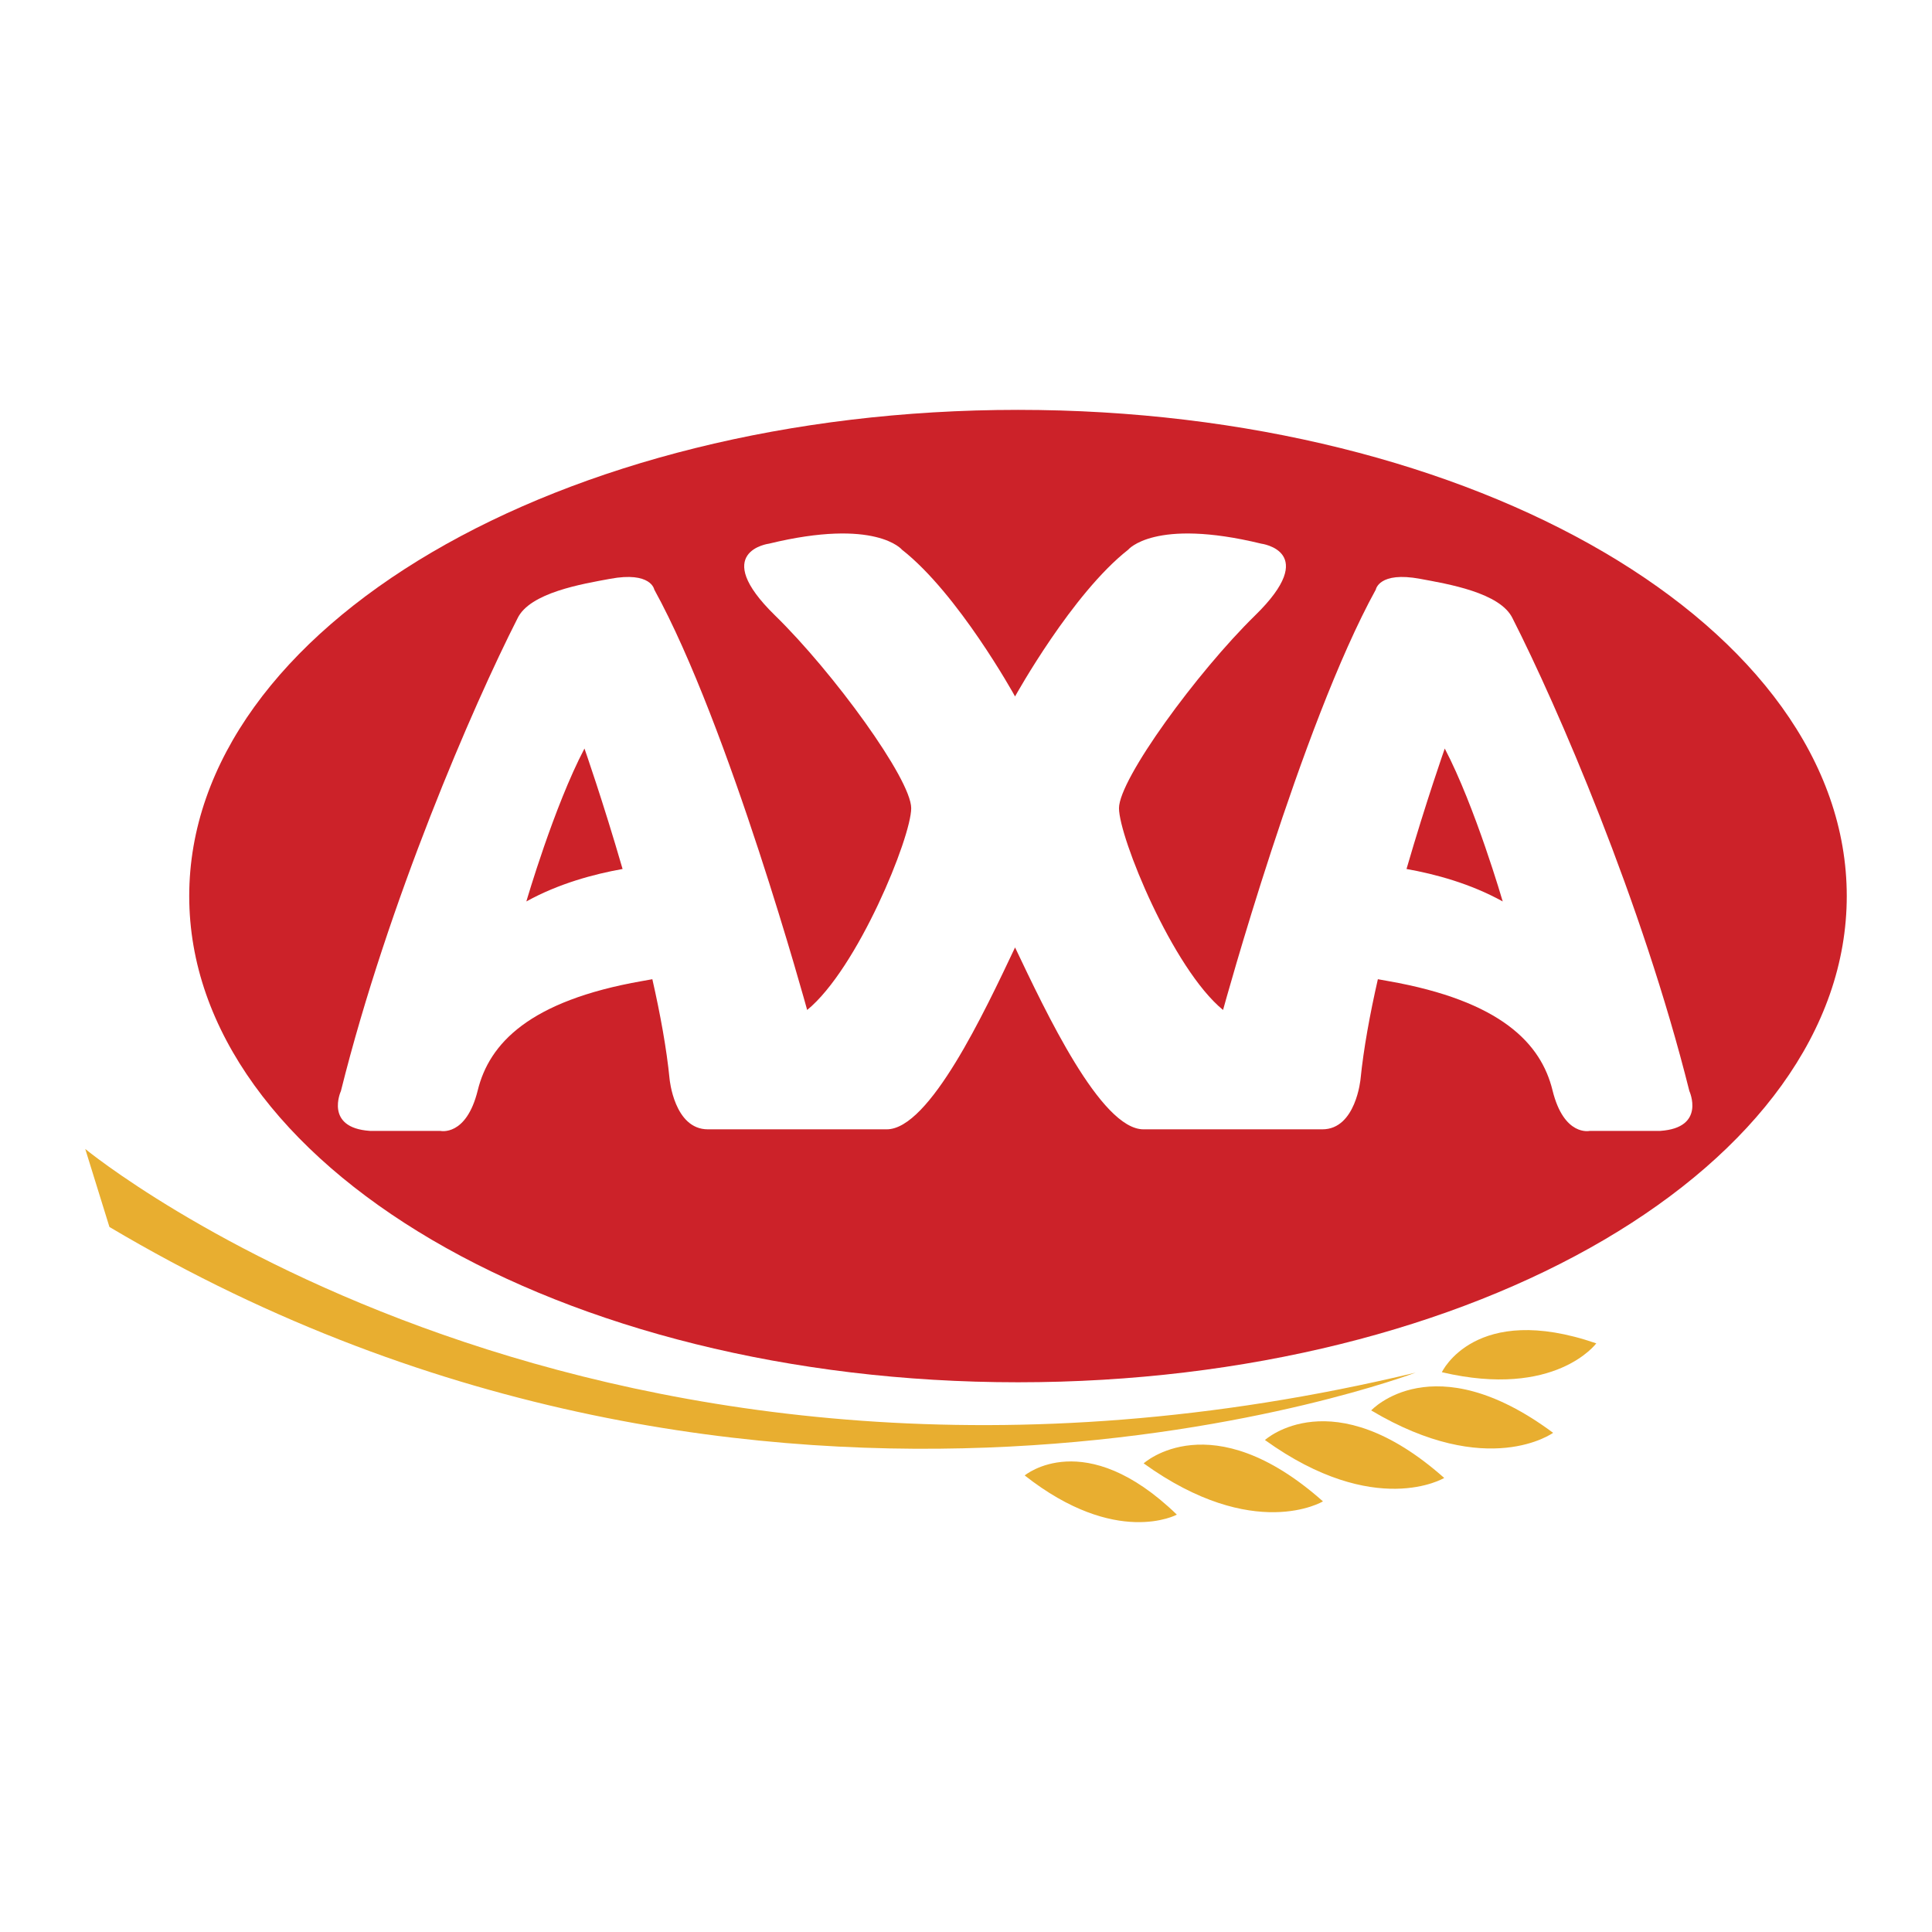
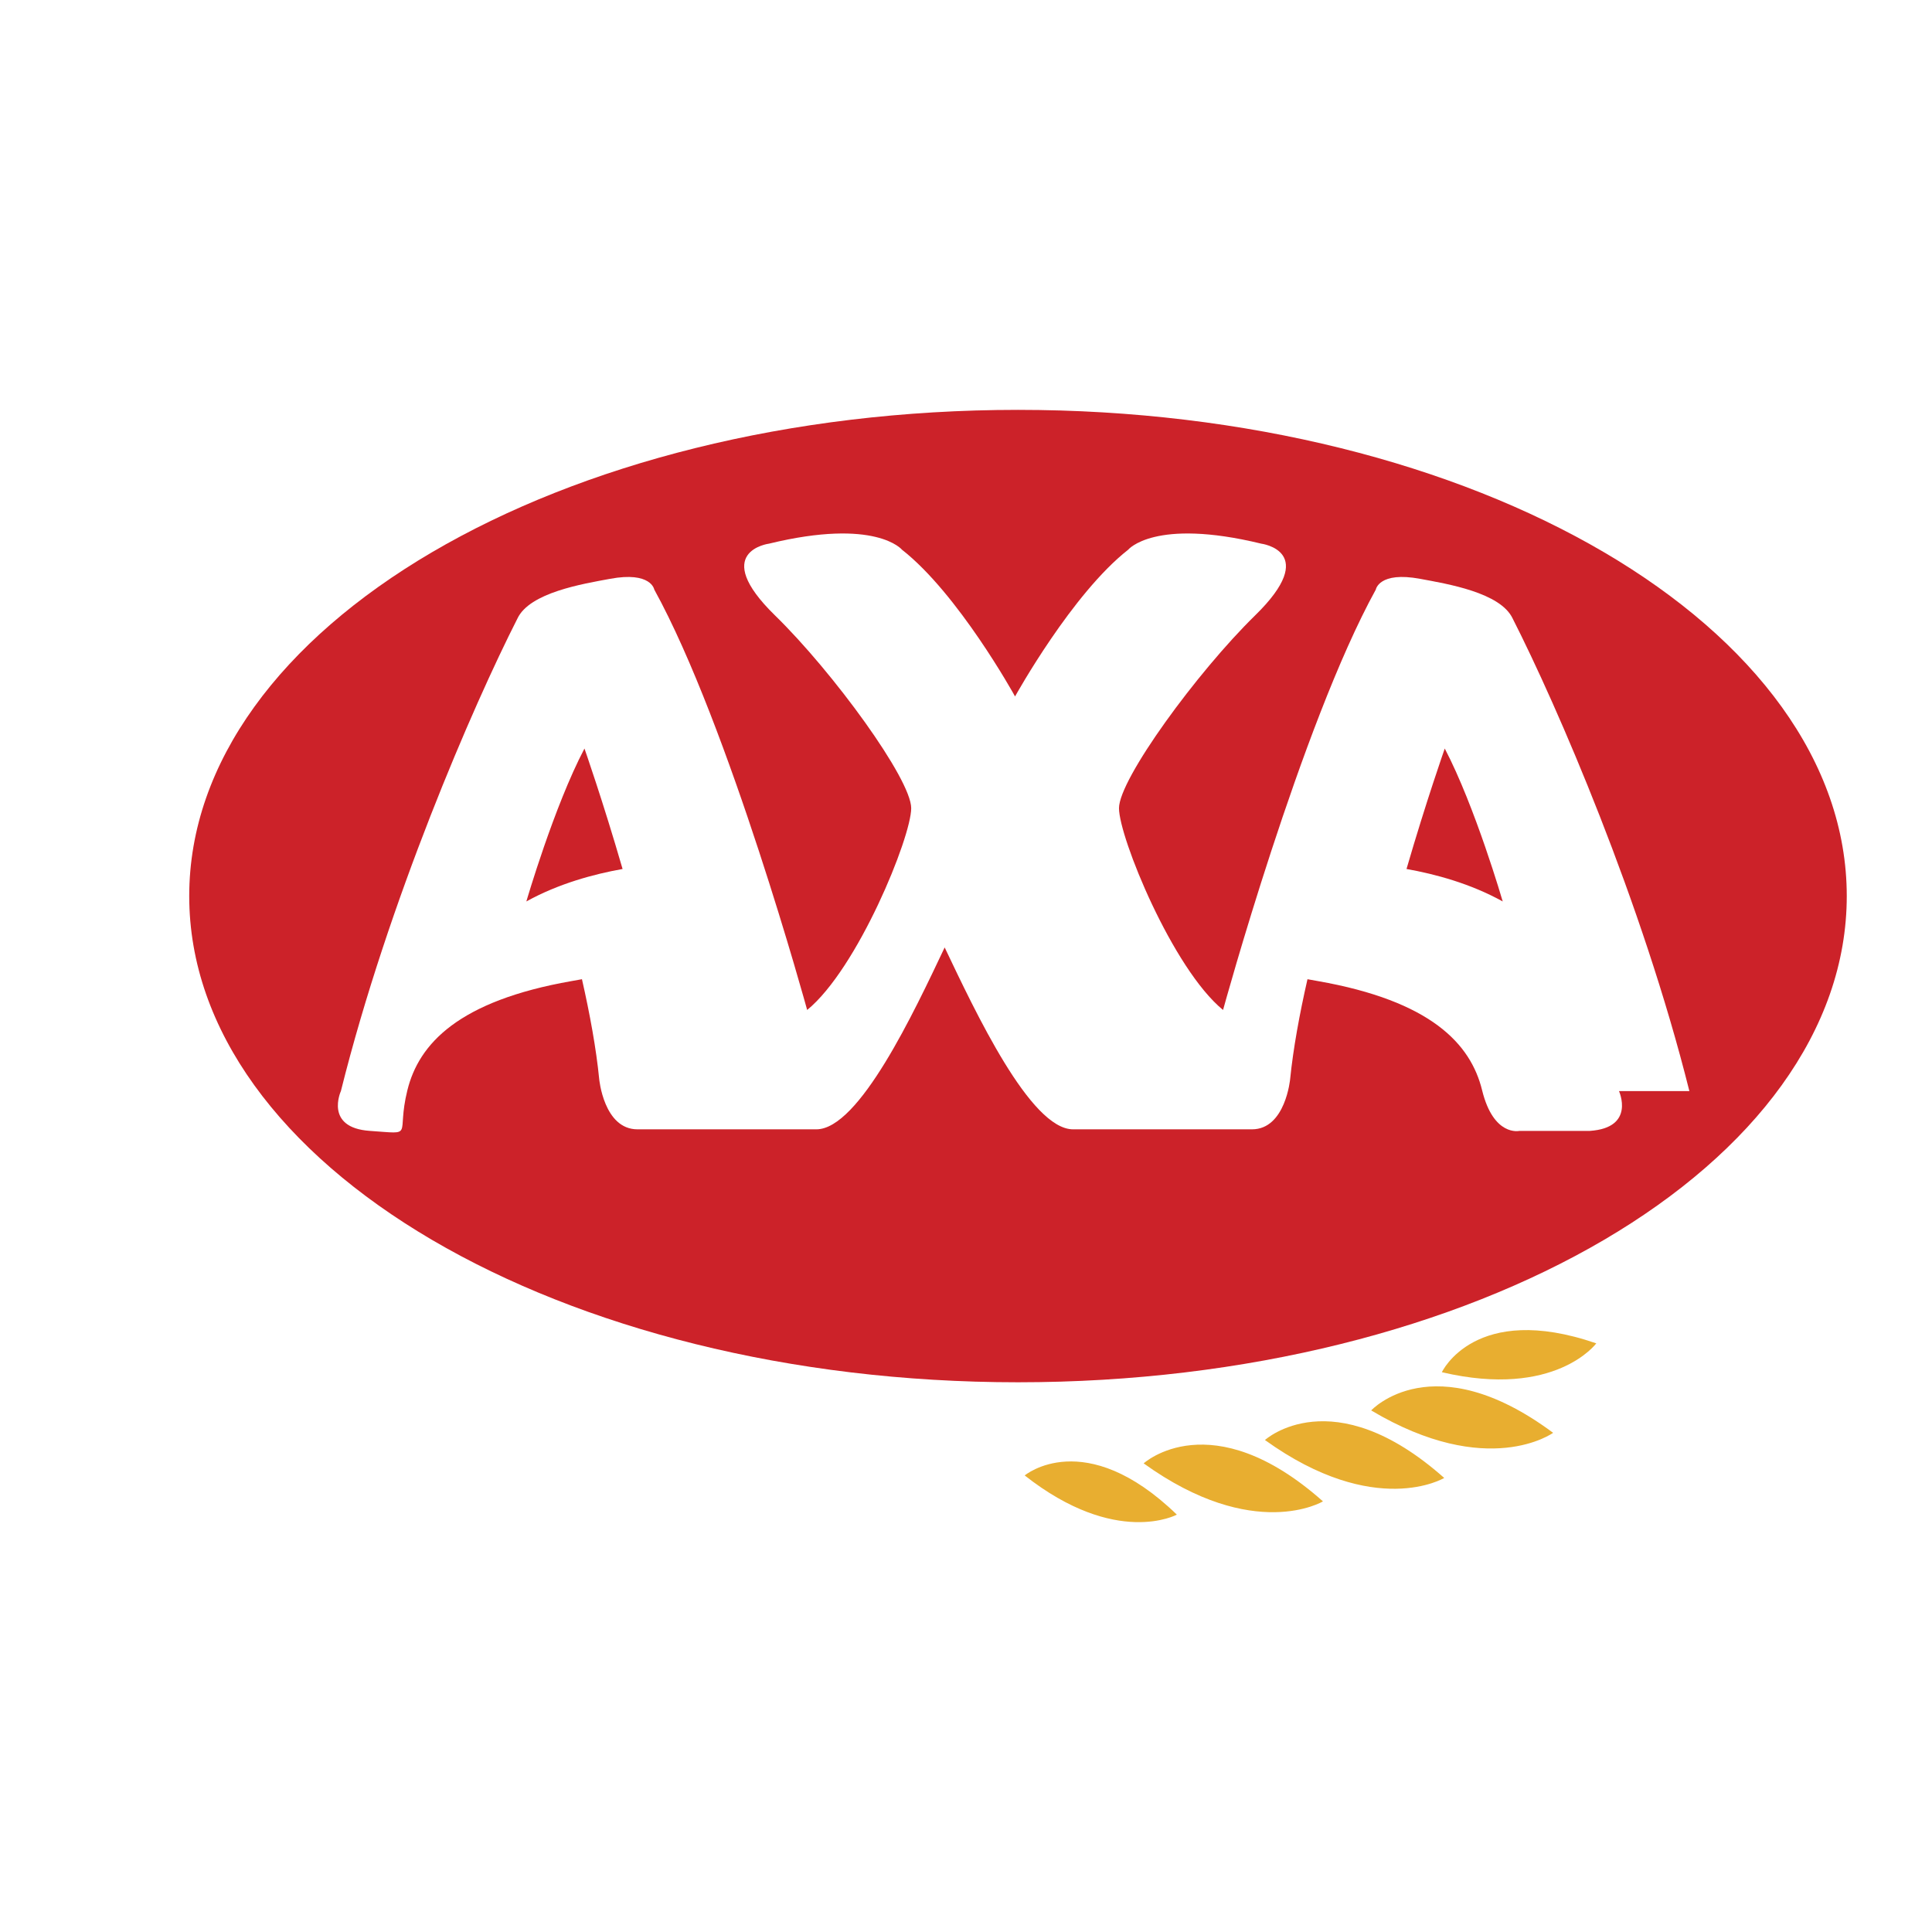
<svg xmlns="http://www.w3.org/2000/svg" viewBox="0 0 192.756 192.756">
  <title>AXA - SVG vector logo - www.oklogos.com</title>
  <g fill-rule="evenodd" clip-rule="evenodd">
    <path fill="#fff" d="M0 0h192.756v192.756H0V0z" />
    <path d="M18.879 89.401c0-26.795 37.019-48.509 82.685-48.509 45.668 0 82.688 21.714 82.688 48.509 0 26.79-37.02 48.509-82.688 48.509-45.666 0-82.685-21.719-82.685-48.509z" fill="#cc2229" />
-     <path d="M52.515 89.938s2.749-9.455 5.797-15.257c0 0 1.839 5.236 3.803 12.018-2.869.512-6.385 1.456-9.6 3.239zm87.813-3.239c1.971-6.782 3.816-12.018 3.816-12.018 3.039 5.802 5.783 15.257 5.783 15.257-3.214-1.783-6.72-2.727-9.599-3.239zm28.221 22.157c-4.732-18.918-13.203-38.443-17.629-47.144-1.217-2.596-6.514-3.457-9.229-3.961-4.115-.767-4.424 1.066-4.424 1.066-7.475 13.579-15.242 41.948-15.242 41.948-5.033-4.112-10.383-17.233-10.383-20.132 0-2.895 7.797-13.571 13.574-19.226 6.559-6.404.617-7.167.617-7.167-10.672-2.595-13.277.607-13.277.607-5.588 4.378-11.172 14.445-11.285 14.638-.1-.193-5.684-10.259-11.277-14.638 0 0-2.6-3.202-13.268-.607 0 0-5.958.763.604 7.167 5.792 5.654 13.581 16.331 13.581 19.226 0 2.899-5.347 16.02-10.38 20.132 0 0-7.776-28.369-15.256-41.948 0 0-.304-1.833-4.422-1.066-2.712.504-8.012 1.365-9.229 3.961-4.424 8.7-12.893 28.226-17.612 47.144 0 0-1.683 3.661 2.893 3.973h7.023s2.592.604 3.737-4.047c1.142-4.649 5.101-8.922 16.393-10.902l1.027-.184c.797 3.505 1.424 6.953 1.718 9.942 0 0 .453 5.035 3.821 5.035h17.844c4.274 0 9.765-11.734 12.804-18.147 3.057 6.413 8.549 18.147 12.814 18.147h17.846c3.354 0 3.811-5.035 3.811-5.035.301-2.989.928-6.438 1.727-9.942l1.025.184c11.281 1.98 15.262 6.253 16.4 10.902 1.141 4.65 3.723 4.047 3.723 4.047h7.031c4.576-.311 2.9-3.973 2.9-3.973z" fill="#fff" />
+     <path d="M52.515 89.938s2.749-9.455 5.797-15.257c0 0 1.839 5.236 3.803 12.018-2.869.512-6.385 1.456-9.6 3.239zm87.813-3.239c1.971-6.782 3.816-12.018 3.816-12.018 3.039 5.802 5.783 15.257 5.783 15.257-3.214-1.783-6.72-2.727-9.599-3.239zm28.221 22.157c-4.732-18.918-13.203-38.443-17.629-47.144-1.217-2.596-6.514-3.457-9.229-3.961-4.115-.767-4.424 1.066-4.424 1.066-7.475 13.579-15.242 41.948-15.242 41.948-5.033-4.112-10.383-17.233-10.383-20.132 0-2.895 7.797-13.571 13.574-19.226 6.559-6.404.617-7.167.617-7.167-10.672-2.595-13.277.607-13.277.607-5.588 4.378-11.172 14.445-11.285 14.638-.1-.193-5.684-10.259-11.277-14.638 0 0-2.6-3.202-13.268-.607 0 0-5.958.763.604 7.167 5.792 5.654 13.581 16.331 13.581 19.226 0 2.899-5.347 16.02-10.38 20.132 0 0-7.776-28.369-15.256-41.948 0 0-.304-1.833-4.422-1.066-2.712.504-8.012 1.365-9.229 3.961-4.424 8.7-12.893 28.226-17.612 47.144 0 0-1.683 3.661 2.893 3.973s2.592.604 3.737-4.047c1.142-4.649 5.101-8.922 16.393-10.902l1.027-.184c.797 3.505 1.424 6.953 1.718 9.942 0 0 .453 5.035 3.821 5.035h17.844c4.274 0 9.765-11.734 12.804-18.147 3.057 6.413 8.549 18.147 12.814 18.147h17.846c3.354 0 3.811-5.035 3.811-5.035.301-2.989.928-6.438 1.727-9.942l1.025.184c11.281 1.98 15.262 6.253 16.4 10.902 1.141 4.65 3.723 4.047 3.723 4.047h7.031c4.576-.311 2.9-3.973 2.9-3.973z" fill="#fff" />
    <path d="M154.955 142.953s-1.623 1.179-4.701 1.489c-3.08.31-7.617-.249-13.449-3.724 0 0 1.541-1.67 4.58-2.226 3.039-.554 7.576.005 13.57 4.461zm-10.865 4.502s-1.717 1.035-4.812 1.079c-3.094.043-7.566-.902-13.074-4.863 0 0 1.678-1.532 4.754-1.825 3.075-.294 7.546.652 13.132 5.609zm-12.098 2.337s-1.715 1.036-4.809 1.079c-3.096.044-7.568-.904-13.08-4.871 0 0 1.68-1.532 4.756-1.823s7.549.657 13.133 5.615zm-14.576 1.324s-1.51.821-4.162.743c-2.654-.078-6.449-1.057-11.02-4.654 0 0 1.494-1.249 4.139-1.386 2.645-.135 6.441.843 11.043 5.297zm41.846-17.089s-1.02 1.384-3.455 2.436-6.289 1.771-11.953.442c0 0 .826-1.765 3.164-3.007s6.191-1.961 12.244.129z" fill="#e8ae30" />
-     <path d="M8.504 114.63s50.883 41.961 132.723 22.32c0 0-64.533 24.511-130.308-14.535l-2.415-7.785z" fill="#e8ae30" />
  </g>
</svg>